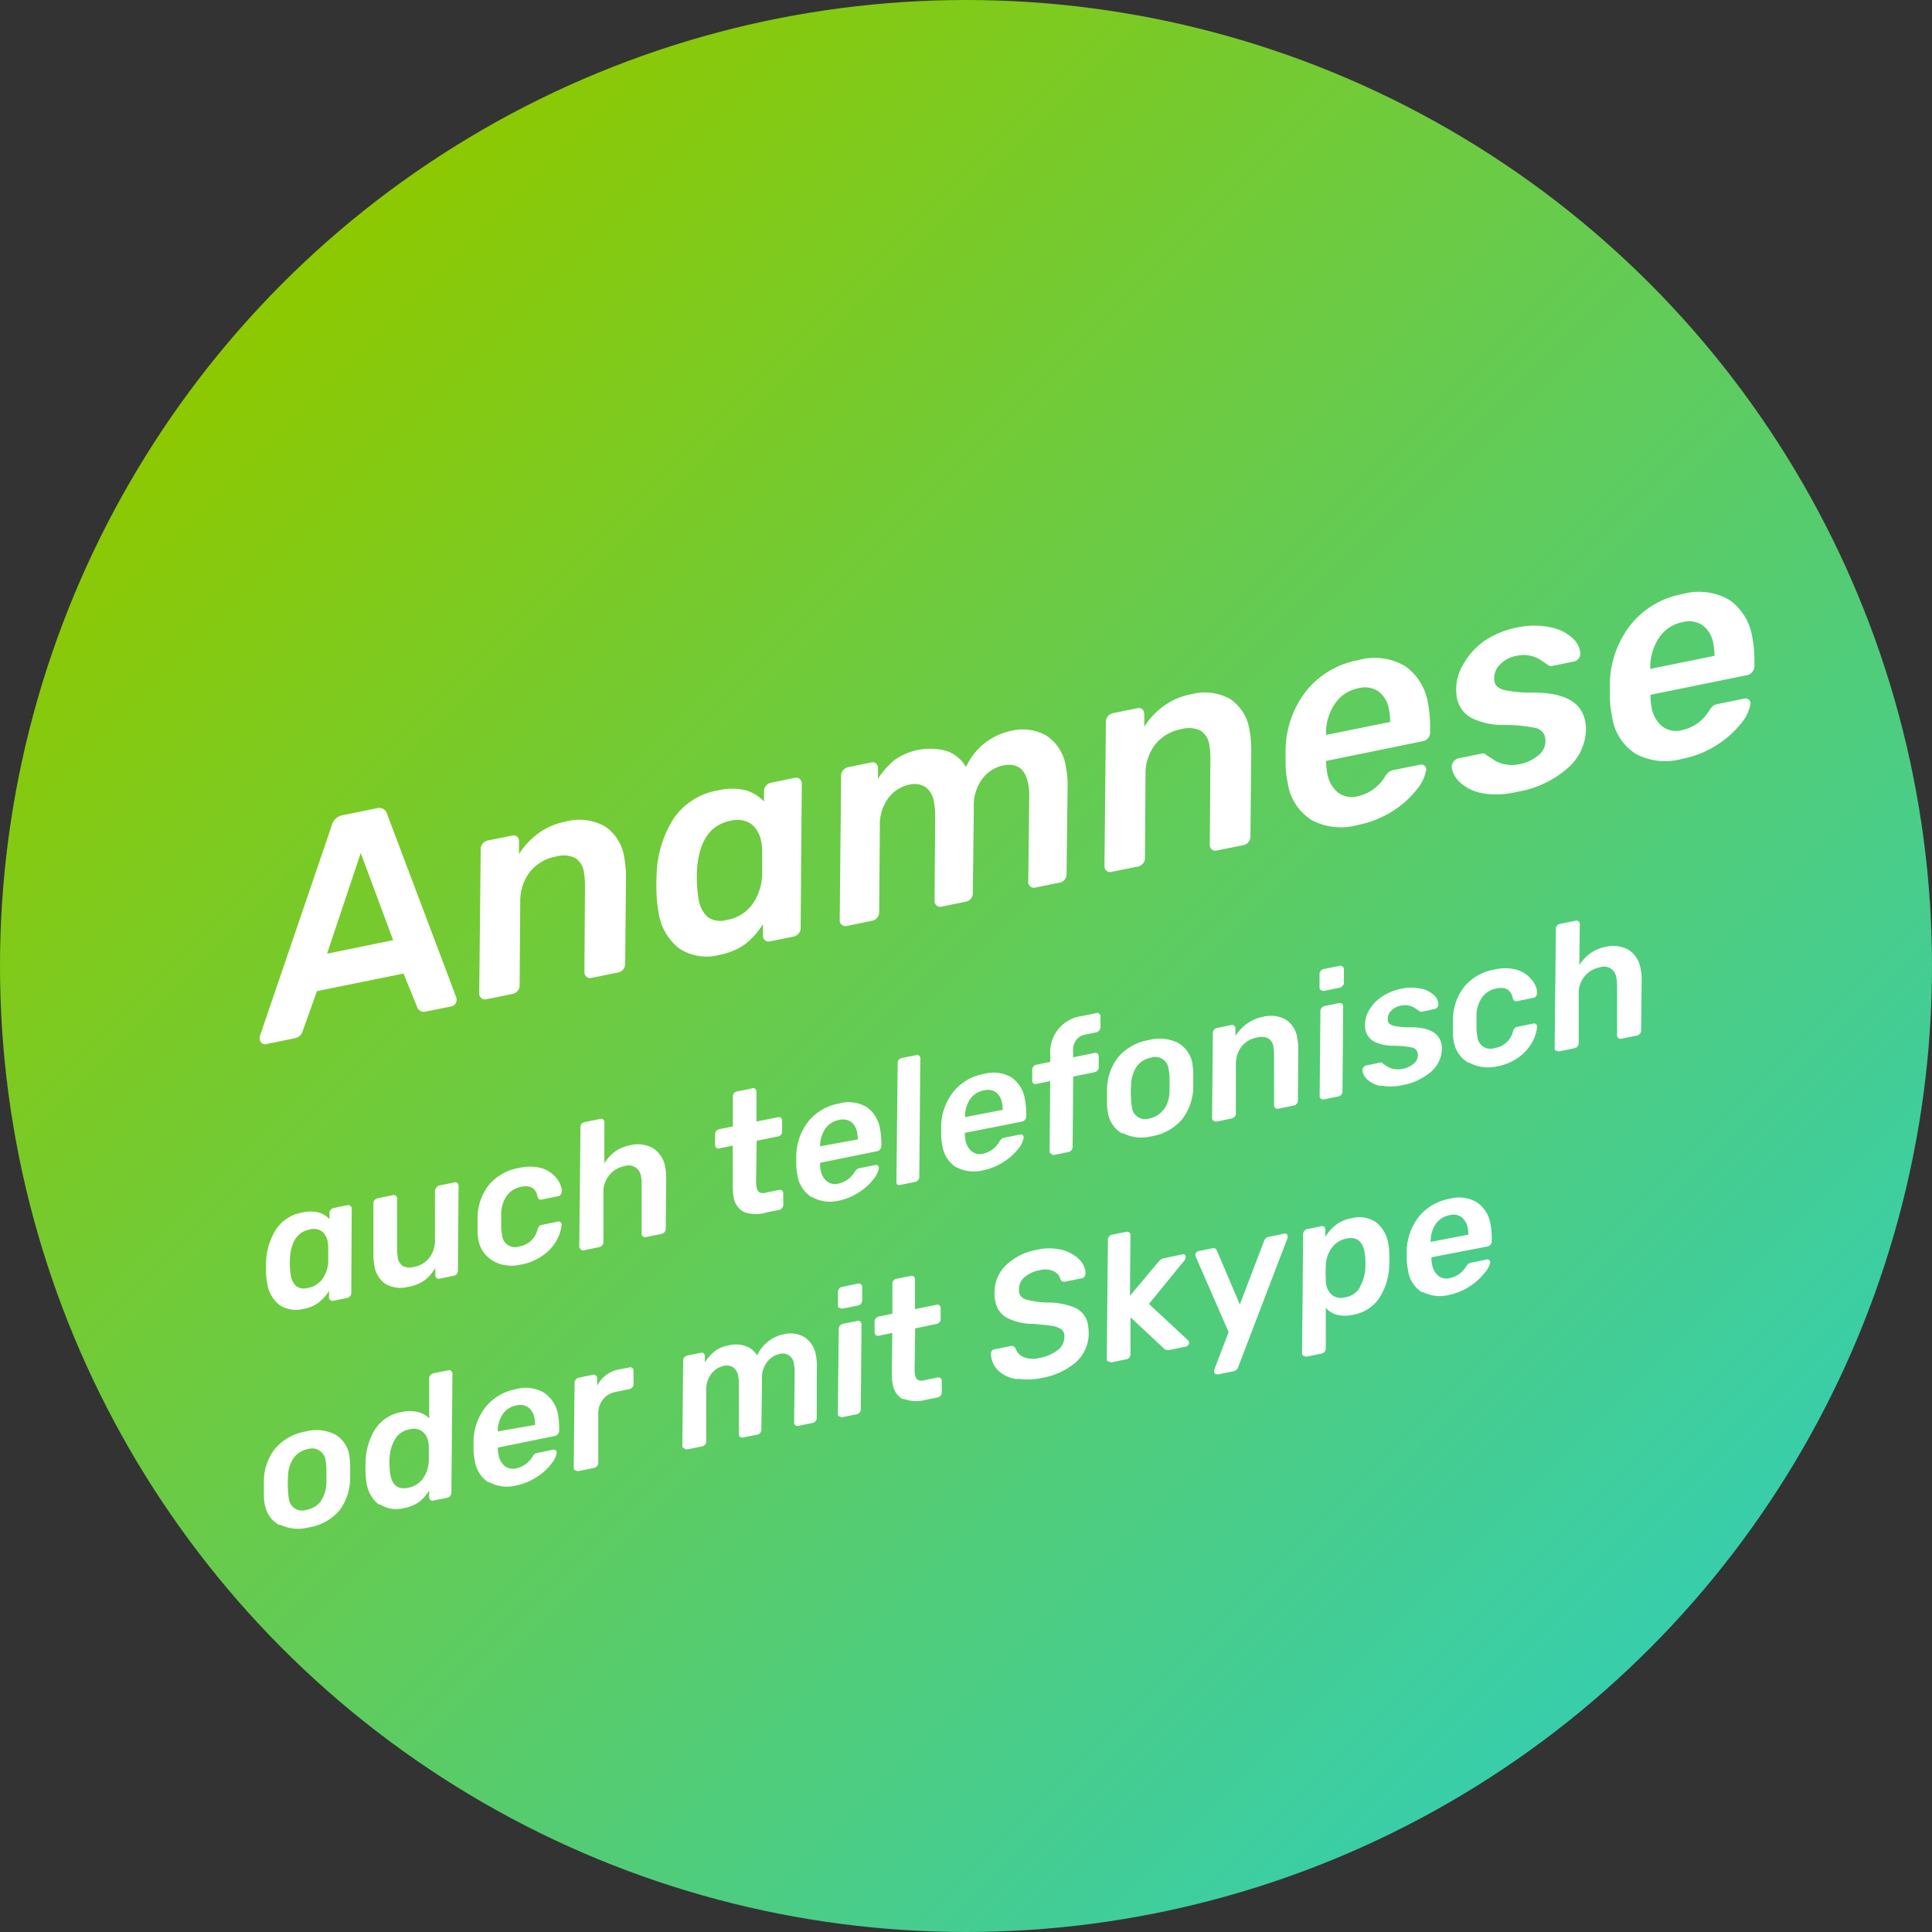
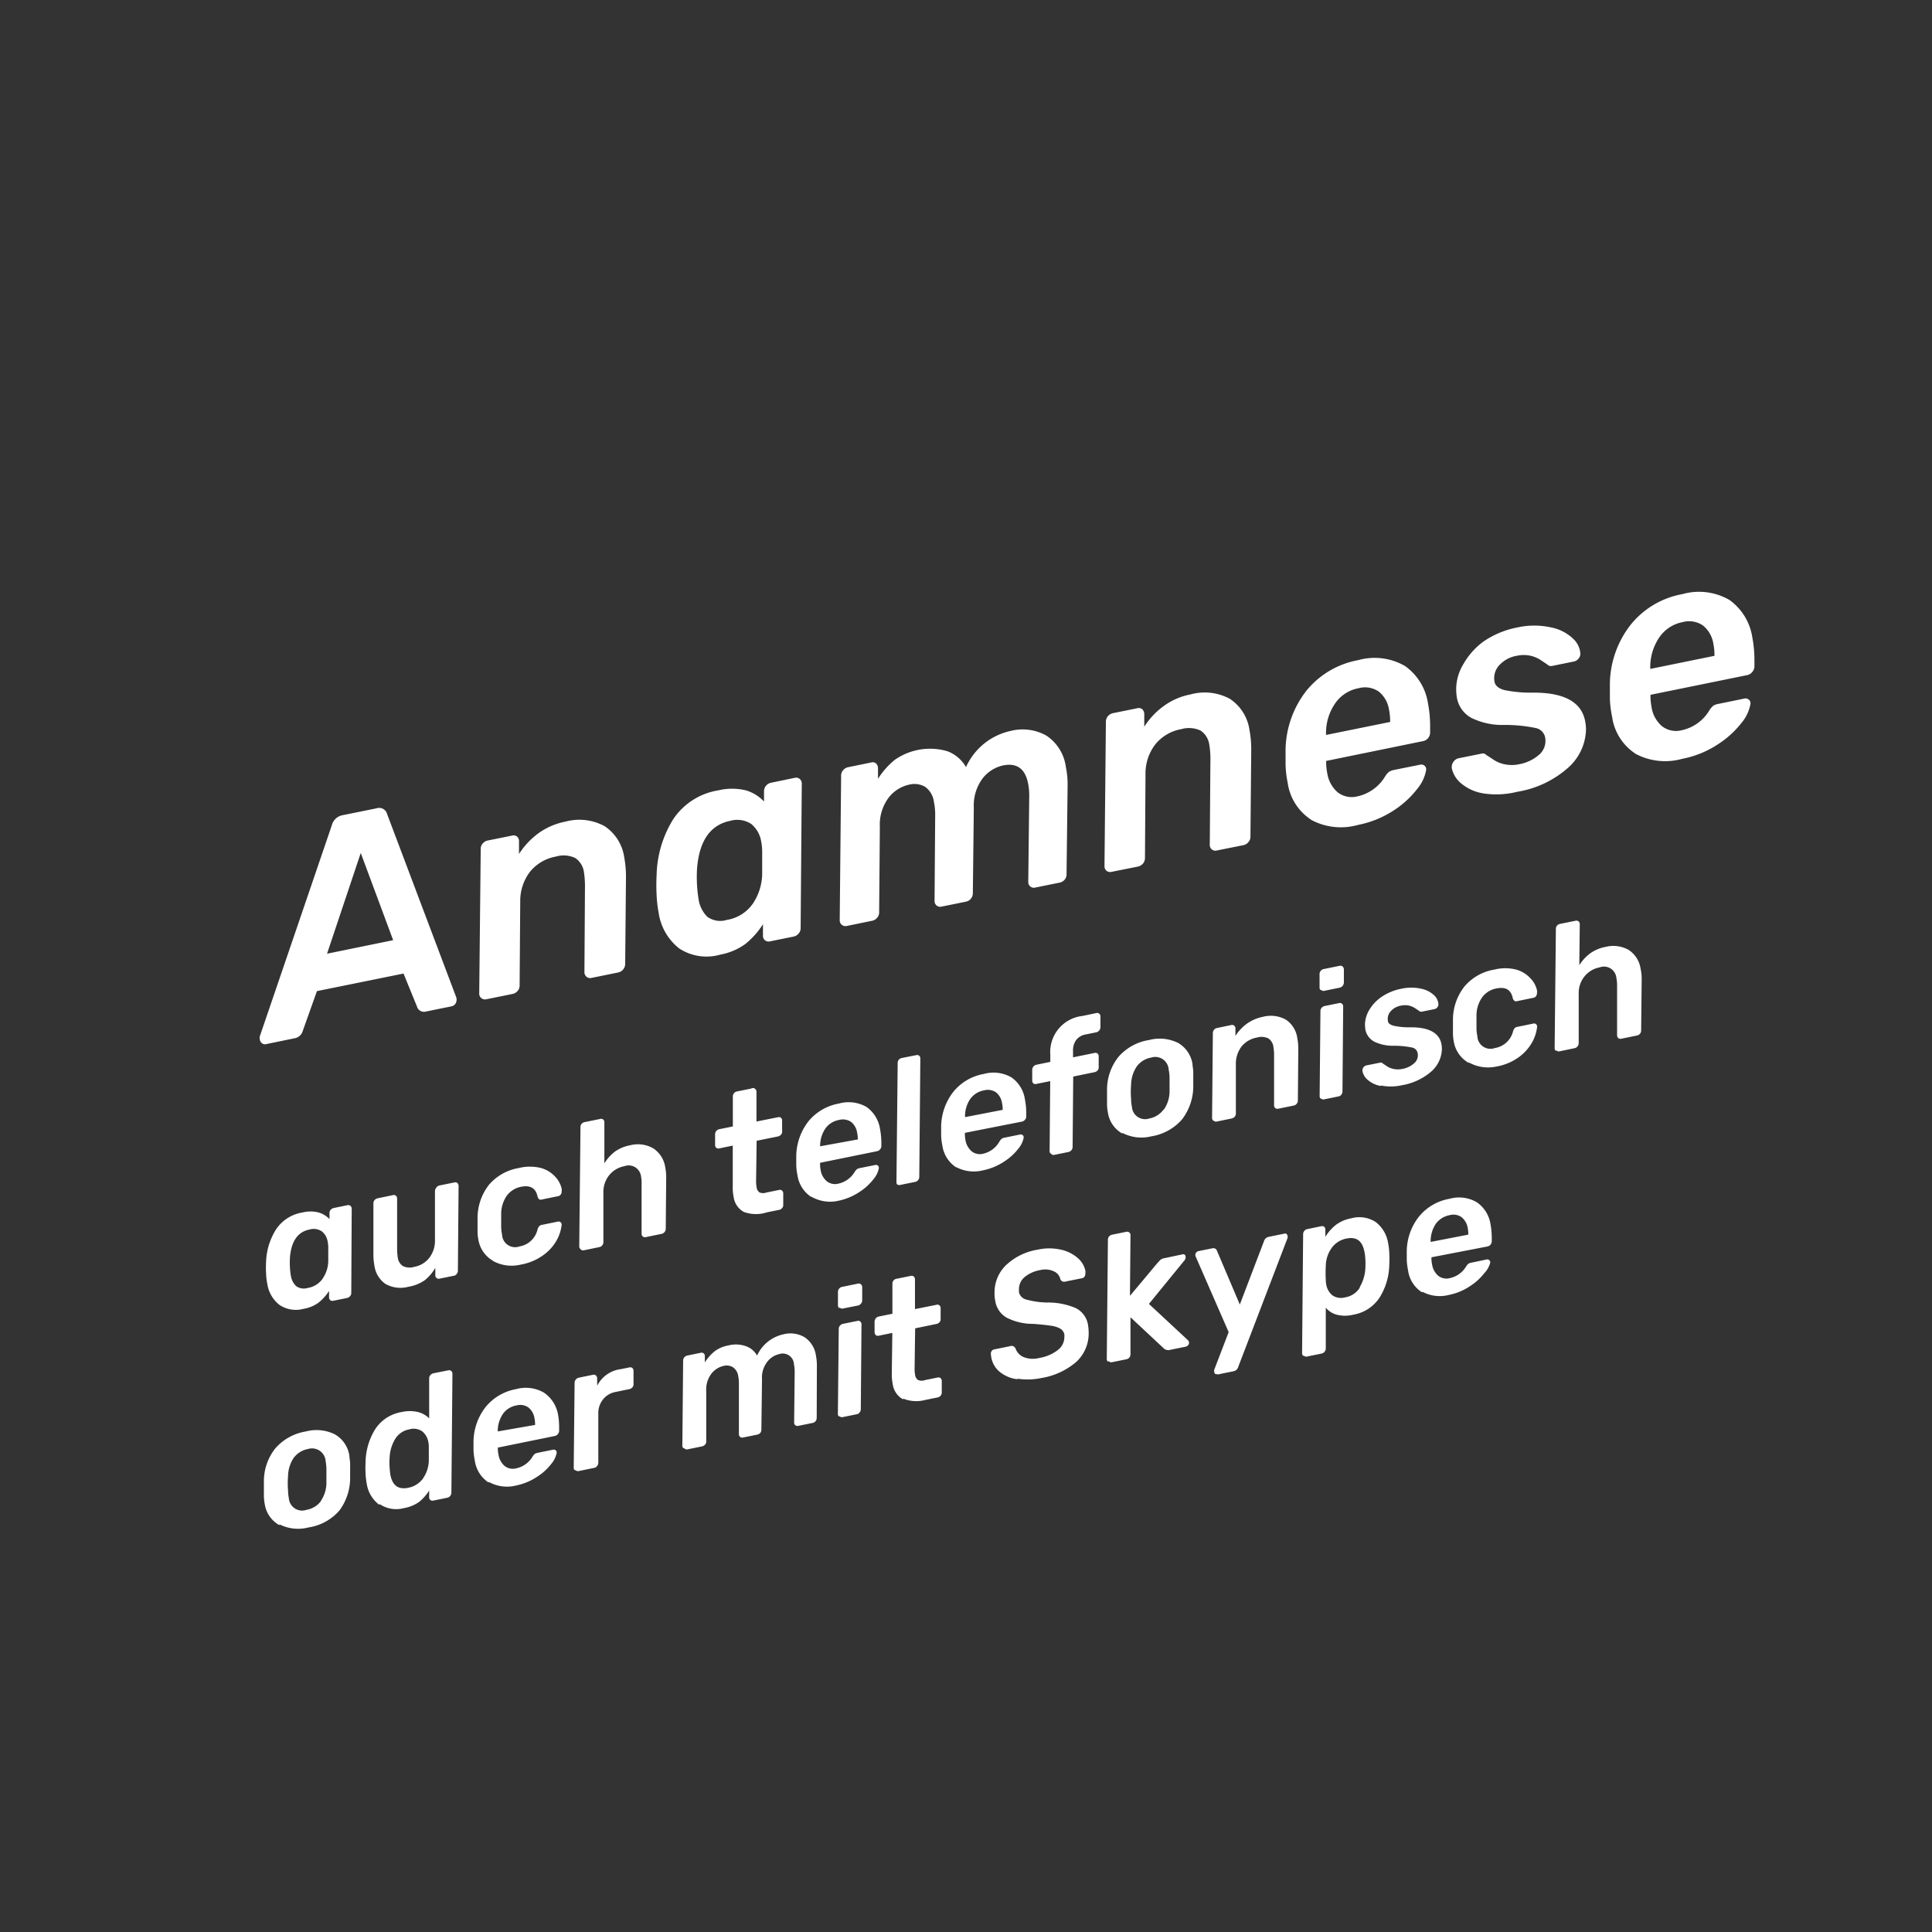
<svg xmlns="http://www.w3.org/2000/svg" viewBox="0 0 220 220">
  <rect x="0" y="0" width="220" height="220" fill="#333333" stroke="none" />
  <defs>
    <style>.a{fill:url(#a);}.b{fill:#fff;}</style>
    <linearGradient id="a" x1="32.22" y1="189.25" x2="187.78" y2="33.68" gradientTransform="matrix(1, 0, 0, -1, 0, 221.46)" gradientUnits="userSpaceOnUse">
      <stop offset="0" stop-color="#8dc900" />
      <stop offset="1" stop-color="#38ceab" />
    </linearGradient>
  </defs>
-   <circle class="a" cx="110" cy="110" r="110" />
  <path class="b" d="M31.82,148.59a3.74,3.74,0,0,1-1.38-2.39A7.08,7.08,0,0,1,30.3,145a12.36,12.36,0,0,1,0-1.35A7.37,7.37,0,0,1,31.43,140a4.45,4.45,0,0,1,3-1.93,3.77,3.77,0,0,1,1.86,0,2.76,2.76,0,0,1,1.23.75v-.67a.51.51,0,0,1,.13-.38.65.65,0,0,1,.34-.21l1.57-.32a.38.38,0,0,1,.35.08.41.41,0,0,1,.14.31L40,147.21a.55.55,0,0,1-.14.39.57.57,0,0,1-.33.2l-1.57.32a.38.38,0,0,1-.49-.39V147a5.55,5.55,0,0,1-1.19,1.33,4.06,4.06,0,0,1-1.72.71A3.35,3.35,0,0,1,31.82,148.59Zm4.92-3a3.58,3.58,0,0,0,.64-2c0-.56,0-1.08,0-1.57a3.22,3.22,0,0,0-.07-.64,1.84,1.84,0,0,0-.66-1.16,1.66,1.66,0,0,0-1.41-.21c-1.32.26-2.06,1.31-2.22,3.14a9.89,9.89,0,0,0,0,1.23,7.27,7.27,0,0,0,.1.88,2.07,2.07,0,0,0,.61,1.2,1.5,1.5,0,0,0,1.31.2A2.58,2.58,0,0,0,36.74,145.61Zm7.21.65a3,3,0,0,1-1.31-2.1,6.81,6.81,0,0,1-.12-1.36l0-5.74a.55.55,0,0,1,.13-.38.63.63,0,0,1,.36-.21l1.74-.36a.36.36,0,0,1,.34.08.38.38,0,0,1,.13.32l0,5.62a6.57,6.57,0,0,0,.07,1.06,1.38,1.38,0,0,0,.59,1,1.75,1.75,0,0,0,1.28.09,2.78,2.78,0,0,0,1.7-1,3.16,3.16,0,0,0,.67-2l0-5.62a.62.62,0,0,1,.14-.38A.59.59,0,0,1,50,135l1.77-.36a.35.35,0,0,1,.32.08.49.49,0,0,1,.13.32l-.08,9.65a.56.56,0,0,1-.13.37.46.46,0,0,1-.32.21l-1.63.33a.38.38,0,0,1-.35-.07.39.39,0,0,1-.14-.32l0-.84a4.94,4.94,0,0,1-1.23,1.43,4.63,4.63,0,0,1-1.85.73A3.47,3.47,0,0,1,44,146.26Zm12.21-2.66a3.41,3.41,0,0,1-1.69-2.44,4.61,4.61,0,0,1-.09-.88c0-.73,0-1.28,0-1.63a6.15,6.15,0,0,1,1.32-3.74A5.74,5.74,0,0,1,59.1,133a5.18,5.18,0,0,1,2.49,0,3.46,3.46,0,0,1,1.64,1,3,3,0,0,1,.73,1.36,1,1,0,0,1,0,.26.63.63,0,0,1-.1.39.44.44,0,0,1-.31.2l-1.8.37a.44.44,0,0,1-.33,0,.6.6,0,0,1-.2-.29c-.2-1-.83-1.36-1.89-1.15a2.68,2.68,0,0,0-1.61,1,3.67,3.67,0,0,0-.65,2.13c0,.1,0,.57,0,1.43a4.57,4.57,0,0,0,.1.88,1.49,1.49,0,0,0,2,1.35A2.54,2.54,0,0,0,61.21,140a1,1,0,0,1,.19-.37.48.48,0,0,1,.3-.15l1.8-.37a.35.35,0,0,1,.45.4,4.66,4.66,0,0,1-.53,1.67,5.22,5.22,0,0,1-1.48,1.69A6.16,6.16,0,0,1,59.31,144,4.41,4.41,0,0,1,56.16,143.6Zm9.93-1.36a.38.38,0,0,1-.13-.32l.14-13.54a.58.58,0,0,1,.12-.38.63.63,0,0,1,.33-.2l1.78-.36a.37.37,0,0,1,.49.39l0,4.66A5.16,5.16,0,0,1,70,131.15a4.32,4.32,0,0,1,1.73-.73,3.52,3.52,0,0,1,2.65.34,3.12,3.12,0,0,1,1.37,2.15,5.91,5.91,0,0,1,.11,1.26l-.05,5.75a.64.64,0,0,1-.13.37.59.59,0,0,1-.33.21l-1.8.37a.38.38,0,0,1-.49-.39l0-5.63A3.66,3.66,0,0,0,73,134a1.42,1.42,0,0,0-1.92-1.2,2.9,2.9,0,0,0-1.69,1,3,3,0,0,0-.68,2l0,5.62a.59.59,0,0,1-.13.39.58.58,0,0,1-.34.2l-1.78.37A.44.44,0,0,1,66.09,142.24ZM84.69,138a2.3,2.3,0,0,1-1.15-1.7,5.44,5.44,0,0,1-.1-1.22l0-4.63-1.54.32a.38.38,0,0,1-.35-.08.41.41,0,0,1-.12-.32v-1.2a.6.6,0,0,1,.13-.38.63.63,0,0,1,.36-.21l1.53-.31,0-3.4a.55.55,0,0,1,.13-.38.52.52,0,0,1,.32-.2l1.63-.33A.38.38,0,0,1,86,124a.4.4,0,0,1,.14.32l0,3.39,2.45-.49a.38.38,0,0,1,.35.07.44.44,0,0,1,.12.32l0,1.21a.47.47,0,0,1-.11.37.68.68,0,0,1-.36.22l-2.43.49-.06,4.4a4.26,4.26,0,0,0,.06.93.81.81,0,0,0,.34.56,1.11,1.11,0,0,0,.79,0l1.43-.29a.36.36,0,0,1,.34.08.43.43,0,0,1,.13.32v1.28a.54.54,0,0,1-.13.39.63.63,0,0,1-.34.2l-1.39.28A4,4,0,0,1,84.69,138Zm7.69-1.7a3.56,3.56,0,0,1-1.57-2.48,6.17,6.17,0,0,1-.14-1.22c0-.09,0-.43,0-1a6.6,6.6,0,0,1,1.41-3.94,5.81,5.81,0,0,1,3.46-2,4.09,4.09,0,0,1,3.13.39,3.74,3.74,0,0,1,1.54,2.51,8.29,8.29,0,0,1,.15,1.51l0,.43a.54.54,0,0,1-.14.37.57.57,0,0,1-.35.22l-6.49,1.32v.16a3.55,3.55,0,0,0,.07.68,2.07,2.07,0,0,0,.7,1.26,1.5,1.5,0,0,0,1.33.27,2.86,2.86,0,0,0,1.83-1.31,1.4,1.4,0,0,1,.28-.34.94.94,0,0,1,.34-.12l1.73-.35a.38.38,0,0,1,.3.06.36.36,0,0,1,.12.29,2.73,2.73,0,0,1-.61,1.26,6.36,6.36,0,0,1-1.6,1.46,6.79,6.79,0,0,1-2.39,1A4.23,4.23,0,0,1,92.38,136.26Zm5.3-6.55v0a3.44,3.44,0,0,0-.08-.78,1.92,1.92,0,0,0-.69-1.22,1.67,1.67,0,0,0-1.36-.22,2.44,2.44,0,0,0-1.58,1,3.53,3.53,0,0,0-.58,2v0Zm4.53,5.18a.41.41,0,0,1-.13-.32l.14-13.54a.59.59,0,0,1,.12-.39.63.63,0,0,1,.33-.2l1.67-.33a.35.35,0,0,1,.33.07.39.39,0,0,1,.13.32L104.68,134a.63.63,0,0,1-.12.37.59.59,0,0,1-.33.21l-1.67.34A.41.41,0,0,1,102.21,134.89Zm6.67-2a3.56,3.56,0,0,1-1.57-2.48,6.26,6.26,0,0,1-.14-1.22c0-.09,0-.43,0-1a6.55,6.55,0,0,1,1.42-3.94,5.75,5.75,0,0,1,3.45-2,4.09,4.09,0,0,1,3.13.39,3.71,3.71,0,0,1,1.54,2.51,8.17,8.17,0,0,1,.15,1.5l0,.44a.54.54,0,0,1-.14.37.57.57,0,0,1-.35.22L109.87,129v.16a4.59,4.59,0,0,0,.07.68,2.17,2.17,0,0,0,.7,1.26,1.5,1.5,0,0,0,1.33.27A2.83,2.83,0,0,0,113.8,130a1.4,1.4,0,0,1,.28-.34,1,1,0,0,1,.35-.12l1.72-.35a.38.38,0,0,1,.3.06.35.35,0,0,1,.12.28,2.71,2.71,0,0,1-.61,1.27,6.38,6.38,0,0,1-1.6,1.46,6.79,6.79,0,0,1-2.39,1A4.28,4.28,0,0,1,108.88,132.9Zm5.3-6.55v0a3.44,3.44,0,0,0-.08-.78,1.92,1.92,0,0,0-.69-1.22,1.65,1.65,0,0,0-1.35-.22,2.44,2.44,0,0,0-1.59,1,3.53,3.53,0,0,0-.58,2.05v0Zm5.48,5a.36.36,0,0,1-.14-.32l.07-7.95-1.59.32a.36.36,0,0,1-.34-.07.44.44,0,0,1-.12-.32v-1.21a.58.58,0,0,1,.13-.37.6.6,0,0,1,.36-.22l1.57-.32v-.82a4.13,4.13,0,0,1,3.65-4.41l1.59-.33a.35.35,0,0,1,.34.08.39.39,0,0,1,.13.32l0,1.21a.62.62,0,0,1-.47.58l-1.18.24a1.74,1.74,0,0,0-1.11.63,2,2,0,0,0-.36,1.26l0,.72,2.45-.5a.38.38,0,0,1,.35.08.41.41,0,0,1,.12.32l0,1.21a.45.45,0,0,1-.12.37.61.61,0,0,1-.35.21l-2.43.5-.07,8a.59.59,0,0,1-.48.59l-1.62.33A.35.35,0,0,1,119.66,131.33Zm8.14-2.3a3.31,3.31,0,0,1-1.64-2.37,5.76,5.76,0,0,1-.1-.9c0-.71,0-1.31,0-1.8a6,6,0,0,1,1.3-3.66,5.81,5.81,0,0,1,3.48-1.92,4.76,4.76,0,0,1,3.3.32,3.38,3.38,0,0,1,1.65,2.4c0,.17.06.46.09.86,0,1,0,1.58,0,1.8a6.22,6.22,0,0,1-1.29,3.67,5.86,5.86,0,0,1-3.51,1.92A4.64,4.64,0,0,1,127.8,129Zm4.71-2.7a3.66,3.66,0,0,0,.67-2.12c0-.38,0-.92,0-1.6a4.93,4.93,0,0,0-.1-.85,1.53,1.53,0,0,0-2-1.38,2.57,2.57,0,0,0-1.63,1,3.85,3.85,0,0,0-.65,2.11,9.37,9.37,0,0,0,0,1.6,4.46,4.46,0,0,0,.09.88,1.51,1.51,0,0,0,2,1.34A2.6,2.6,0,0,0,132.51,126.33Zm5.65,1.24a.42.42,0,0,1-.14-.32l.09-9.66a.57.57,0,0,1,.14-.38.55.55,0,0,1,.34-.2l1.62-.34a.38.38,0,0,1,.34.08.39.39,0,0,1,.13.32v.84a5.28,5.28,0,0,1,1.29-1.38,4.76,4.76,0,0,1,1.82-.79,3.56,3.56,0,0,1,2.62.31,3,3,0,0,1,1.31,2.08,6.81,6.81,0,0,1,.12,1.38l-.05,5.75a.51.51,0,0,1-.14.38.53.53,0,0,1-.33.2l-1.75.36a.41.41,0,0,1-.35-.07.4.4,0,0,1-.14-.32l0-5.62a5.32,5.32,0,0,0-.07-1,1.35,1.35,0,0,0-.59-1,1.81,1.81,0,0,0-1.3-.09,2.9,2.9,0,0,0-1.73,1,3.23,3.23,0,0,0-.66,2l0,5.63a.53.53,0,0,1-.13.38.63.63,0,0,1-.34.2l-1.74.36A.4.4,0,0,1,138.16,127.57Zm12.24-2.5a.39.39,0,0,1-.13-.32l.09-9.65a.55.55,0,0,1,.14-.39.63.63,0,0,1,.33-.2l1.67-.34a.35.35,0,0,1,.32.08.41.41,0,0,1,.13.32l-.08,9.65a.61.61,0,0,1-.12.37.5.5,0,0,1-.33.21l-1.66.34A.4.4,0,0,1,150.4,125.07Zm0-12.36a.38.38,0,0,1-.14-.31l0-1.5a.56.56,0,0,1,.12-.38.53.53,0,0,1,.35-.22l1.81-.37a.41.41,0,0,1,.34.07.47.47,0,0,1,.15.34l0,1.49a.62.62,0,0,1-.14.38.65.65,0,0,1-.34.21l-1.82.37A.35.35,0,0,1,150.44,112.71Zm6.82,10.9a3.06,3.06,0,0,1-1.46-.68,1.75,1.75,0,0,1-.6-.94.61.61,0,0,1,.08-.48.6.6,0,0,1,.34-.24l1.61-.32a.28.28,0,0,1,.27.1l.45.3a2.1,2.1,0,0,0,.77.32,2.41,2.41,0,0,0,1,0,2.64,2.64,0,0,0,1.38-.67,1.18,1.18,0,0,0,.36-1.17.79.79,0,0,0-.65-.6,10.57,10.57,0,0,0-2.08-.2,4.81,4.81,0,0,1-2.21-.47,2,2,0,0,1-1-1.35,5.69,5.69,0,0,1-.05-.64,3.41,3.41,0,0,1,.51-1.65,4.66,4.66,0,0,1,1.41-1.47,6,6,0,0,1,2.22-.91,5.13,5.13,0,0,1,2.27,0,3,3,0,0,1,1.45.73,1.5,1.5,0,0,1,.5,1,.47.47,0,0,1-.11.37.52.52,0,0,1-.3.21l-1.47.3a.36.36,0,0,1-.33-.1l-.45-.3a2.18,2.18,0,0,0-.68-.29,2.12,2.12,0,0,0-.9,0,2,2,0,0,0-1.21.67,1.26,1.26,0,0,0-.29,1.09c0,.24.26.42.63.53a8.3,8.3,0,0,0,2,.18c2,0,3.19.62,3.45,1.87a3.34,3.34,0,0,1,.06.62A3.51,3.51,0,0,1,163,122a6.84,6.84,0,0,1-3.38,1.58A5.74,5.74,0,0,1,157.26,123.61Zm10-2.64a3.44,3.44,0,0,1-1.68-2.45,4.61,4.61,0,0,1-.09-.88c0-.73,0-1.28,0-1.63a6.15,6.15,0,0,1,1.32-3.74,5.68,5.68,0,0,1,3.39-1.91,5.07,5.07,0,0,1,2.49,0,3.46,3.46,0,0,1,1.63,1,2.83,2.83,0,0,1,.74,1.36.69.69,0,0,1,0,.26.63.63,0,0,1-.1.39.44.44,0,0,1-.31.2l-1.8.37a.44.44,0,0,1-.33,0,.62.62,0,0,1-.21-.29c-.2-1-.82-1.36-1.88-1.14a2.59,2.59,0,0,0-1.61,1,3.61,3.61,0,0,0-.65,2.12c0,.1,0,.57,0,1.43a4.48,4.48,0,0,0,.1.88,1.49,1.49,0,0,0,2,1.35,2.54,2.54,0,0,0,2.06-1.89,1,1,0,0,1,.19-.37.48.48,0,0,1,.3-.15l1.8-.37a.35.35,0,0,1,.45.4,4.66,4.66,0,0,1-.53,1.67,5.35,5.35,0,0,1-1.48,1.7,6.15,6.15,0,0,1-2.63,1.12A4.5,4.5,0,0,1,167.29,121Zm9.94-1.36a.41.41,0,0,1-.13-.32l.14-13.54a.59.59,0,0,1,.12-.39.63.63,0,0,1,.33-.2l1.78-.36a.4.4,0,0,1,.36.07.39.39,0,0,1,.13.32l-.05,4.66a5,5,0,0,1,1.24-1.34,4.32,4.32,0,0,1,1.73-.73,3.56,3.56,0,0,1,2.65.34,3.1,3.1,0,0,1,1.36,2.15,5.38,5.38,0,0,1,.12,1.26l-.06,5.75a.57.57,0,0,1-.12.37.59.59,0,0,1-.33.21l-1.8.37a.4.4,0,0,1-.35-.07.42.42,0,0,1-.14-.32l0-5.62a4.26,4.26,0,0,0-.08-.91,1.42,1.42,0,0,0-1.92-1.2,2.9,2.9,0,0,0-1.69,1,3,3,0,0,0-.68,2l0,5.62a.6.6,0,0,1-.47.58l-1.79.37A.41.41,0,0,1,177.23,119.61Zm-145.37,54a3.31,3.31,0,0,1-1.64-2.37,5.76,5.76,0,0,1-.1-.9c0-.71,0-1.31,0-1.8a6,6,0,0,1,1.3-3.66,5.87,5.87,0,0,1,3.49-1.93,4.73,4.73,0,0,1,3.29.33,3.38,3.38,0,0,1,1.65,2.4c0,.17.06.46.09.86,0,1,0,1.58,0,1.8A6.19,6.19,0,0,1,38.65,172a5.79,5.79,0,0,1-3.51,1.93A4.7,4.7,0,0,1,31.86,173.6Zm4.72-2.71a3.7,3.7,0,0,0,.66-2.11c0-.38,0-.92,0-1.6a6.44,6.44,0,0,0-.09-.86,1.55,1.55,0,0,0-2-1.38,2.62,2.62,0,0,0-1.63,1,3.85,3.85,0,0,0-.65,2.11,9.37,9.37,0,0,0,0,1.6,4.53,4.53,0,0,0,.09.88,1.51,1.51,0,0,0,2,1.34A2.62,2.62,0,0,0,36.58,170.89Zm6.66.39a3.69,3.69,0,0,1-1.41-2.39,8.19,8.19,0,0,1-.13-1.14,12.34,12.34,0,0,1,0-1.35,7.33,7.33,0,0,1,1.11-3.74,4.46,4.46,0,0,1,3-1.93,4.12,4.12,0,0,1,1.85,0,2.74,2.74,0,0,1,1.28.72l0-4.54a.51.51,0,0,1,.14-.38.59.59,0,0,1,.33-.21l1.71-.34a.38.38,0,0,1,.33.07.42.42,0,0,1,.14.32l-.12,13.54a.64.64,0,0,1-.13.37.59.59,0,0,1-.33.21l-1.58.32a.4.4,0,0,1-.36-.07.38.38,0,0,1-.13-.32v-.75A5.36,5.36,0,0,1,47.76,171a4.25,4.25,0,0,1-1.76.73A3.36,3.36,0,0,1,43.24,171.28Zm5-3a3.65,3.65,0,0,0,.66-2c0-.57,0-1.09,0-1.58a2.78,2.78,0,0,0-.06-.58,2,2,0,0,0-.69-1.19,1.74,1.74,0,0,0-1.46-.23,2.38,2.38,0,0,0-1.61,1.08,4.44,4.44,0,0,0-.64,2.08,7.41,7.41,0,0,0,0,1.23,8.2,8.2,0,0,0,.09.83c.24,1.18.9,1.66,2,1.44A2.72,2.72,0,0,0,48.22,168.29Zm7.46.47a3.55,3.55,0,0,1-1.56-2.48,7.12,7.12,0,0,1-.15-1.21c0-.1,0-.44,0-1a6.5,6.5,0,0,1,1.41-3.94,5.81,5.81,0,0,1,3.45-2,4.12,4.12,0,0,1,3.14.39A3.8,3.8,0,0,1,63.53,161a8.15,8.15,0,0,1,.14,1.5v.43a.63.63,0,0,1-.5.59l-6.48,1.32V165a3.51,3.51,0,0,0,.08.67,2.11,2.11,0,0,0,.69,1.26,1.51,1.51,0,0,0,1.33.27,2.85,2.85,0,0,0,1.84-1.31,1.05,1.05,0,0,1,.28-.34,1.41,1.41,0,0,1,.34-.12l1.72-.35a.38.38,0,0,1,.3.06.36.36,0,0,1,.12.29,2.73,2.73,0,0,1-.61,1.26,6.2,6.2,0,0,1-1.6,1.46,6.74,6.74,0,0,1-2.38,1A4.25,4.25,0,0,1,55.68,168.76Zm5.3-6.55v0a3.43,3.43,0,0,0-.07-.78,2,2,0,0,0-.7-1.22,1.64,1.64,0,0,0-1.35-.22A2.38,2.38,0,0,0,57.27,161a3.48,3.48,0,0,0-.59,2v0Zm4.54,5.18a.42.42,0,0,1-.14-.32l.1-9.64a.55.55,0,0,1,.14-.39.59.59,0,0,1,.33-.21l1.61-.33a.38.38,0,0,1,.35.08.45.45,0,0,1,.14.33v.84a3.49,3.49,0,0,1,2.67-1.89l1-.2a.36.36,0,0,1,.34.07.41.41,0,0,1,.13.32l0,1.5a.52.52,0,0,1-.12.37.61.61,0,0,1-.35.21l-1.55.32a2.36,2.36,0,0,0-1.45.85,2.47,2.47,0,0,0-.54,1.62l0,5.6a.59.59,0,0,1-.14.37.52.52,0,0,1-.34.21l-1.74.36A.41.41,0,0,1,65.52,167.39Zm12.36-2.52a.39.39,0,0,1-.13-.32l.09-9.65a.55.55,0,0,1,.14-.39.57.57,0,0,1,.33-.2l1.55-.32a.38.38,0,0,1,.32.07.39.39,0,0,1,.13.33v.7a5.32,5.32,0,0,1,1.11-1.26,3.6,3.6,0,0,1,1.56-.67,3.42,3.42,0,0,1,2,.08,2.33,2.33,0,0,1,1.28,1.07,4.3,4.3,0,0,1,3-2.42,3.18,3.18,0,0,1,2.39.32,3,3,0,0,1,1.31,2.09,6,6,0,0,1,.11,1.28L93,161.45a.55.55,0,0,1-.13.38.53.53,0,0,1-.33.2l-1.62.33a.38.38,0,0,1-.36-.07.38.38,0,0,1-.13-.32l.06-5.7a4,4,0,0,0-.08-.9,1.28,1.28,0,0,0-1.67-1.18,2.38,2.38,0,0,0-1.37.88,2.94,2.94,0,0,0-.6,2l-.07,5.7a.59.59,0,0,1-.12.39.63.63,0,0,1-.33.2l-1.64.33a.39.39,0,0,1-.34-.07.41.41,0,0,1-.13-.32l0-5.71a4.07,4.07,0,0,0-.08-.9,1.44,1.44,0,0,0-.6-1,1.37,1.37,0,0,0-1.07-.15,2.42,2.42,0,0,0-1.37.87,3,3,0,0,0-.6,2l0,5.7a.54.54,0,0,1-.13.39.63.63,0,0,1-.34.2l-1.66.34A.4.4,0,0,1,77.88,164.87Zm17.72-3.61a.4.4,0,0,1-.14-.32l.1-9.65a.55.55,0,0,1,.14-.39.63.63,0,0,1,.33-.2l1.67-.34a.33.33,0,0,1,.32.08.44.44,0,0,1,.13.32l-.08,9.65a.56.56,0,0,1-.13.37.46.46,0,0,1-.32.21l-1.67.34A.38.38,0,0,1,95.6,161.26Zm0-12.36a.38.38,0,0,1-.13-.32l0-1.49a.56.56,0,0,1,.12-.38.53.53,0,0,1,.35-.22l1.8-.37a.37.37,0,0,1,.34.07.41.41,0,0,1,.15.34l0,1.49a.56.56,0,0,1-.14.38.59.59,0,0,1-.33.21L96,149A.38.38,0,0,1,95.63,148.9Zm7.26,10.38a2.3,2.3,0,0,1-1.15-1.7,5.43,5.43,0,0,1-.11-1.22l.06-4.63-1.55.32a.36.36,0,0,1-.34-.08.45.45,0,0,1-.13-.32v-1.2a.62.62,0,0,1,.14-.38.6.6,0,0,1,.36-.21l1.53-.31,0-3.4a.54.54,0,0,1,.12-.38.53.53,0,0,1,.33-.2l1.63-.33a.38.38,0,0,1,.35.07.44.44,0,0,1,.14.32l0,3.39,2.45-.49a.35.35,0,0,1,.34.07.39.39,0,0,1,.13.32l0,1.21a.44.44,0,0,1-.12.37.56.56,0,0,1-.35.21l-2.43.5-.06,4.4a4.26,4.26,0,0,0,.06.93.81.81,0,0,0,.34.56,1.11,1.11,0,0,0,.79,0l1.43-.29a.36.36,0,0,1,.34.08.45.45,0,0,1,.13.32v1.28a.59.59,0,0,1-.13.39.63.63,0,0,1-.34.2l-1.39.28A4,4,0,0,1,102.89,159.28Zm13-2.28a3.89,3.89,0,0,1-2-.86,2.74,2.74,0,0,1-.92-1.57,4.08,4.08,0,0,1-.06-.46.47.47,0,0,1,.09-.31.42.42,0,0,1,.28-.19l1.82-.37a.53.53,0,0,1,.36,0,.89.89,0,0,1,.25.23,1.64,1.64,0,0,0,.9,1,2.86,2.86,0,0,0,1.83.11,4.69,4.69,0,0,0,2.11-.91,1.85,1.85,0,0,0,.73-1.47,2.11,2.11,0,0,0,0-.3,1,1,0,0,0-.47-.66,3.07,3.07,0,0,0-1.07-.33c-.46-.07-1.11-.14-2-.21a6.57,6.57,0,0,1-3-.69,2.64,2.64,0,0,1-1.32-1.88,4.19,4.19,0,0,1-.09-1,4.32,4.32,0,0,1,1.29-3.1,6.84,6.84,0,0,1,3.63-1.78,6,6,0,0,1,2.63,0,4.29,4.29,0,0,1,1.91.94,2.65,2.65,0,0,1,.88,1.44,1.6,1.6,0,0,1,0,.36.6.6,0,0,1-.09.33.47.47,0,0,1-.27.18l-1.9.38a.46.46,0,0,1-.58-.25,1.28,1.28,0,0,0-.77-.92,2.34,2.34,0,0,0-1.55-.13,3.79,3.79,0,0,0-1.74.78,1.79,1.79,0,0,0-.66,1.38q0,.24,0,.36a1.13,1.13,0,0,0,.82.83,9.71,9.71,0,0,0,2.36.34,8,8,0,0,1,3.3.64,2.6,2.6,0,0,1,1.38,1.88,6.54,6.54,0,0,1,.08.92,4.42,4.42,0,0,1-1.4,3.31,8.07,8.07,0,0,1-4,1.85A7.62,7.62,0,0,1,115.9,157Zm10.35-2a.41.41,0,0,1-.13-.32l.13-13.54a.59.59,0,0,1,.13-.39.63.63,0,0,1,.33-.2l1.62-.33a.4.4,0,0,1,.36.08.37.37,0,0,1,.13.31l-.06,6.9,3.18-3.8a1.14,1.14,0,0,0,.18-.19.88.88,0,0,1,.25-.2.94.94,0,0,1,.31-.1l2-.42a.36.36,0,0,1,.27,0,.25.25,0,0,1,.14.2.59.59,0,0,1-.17.53l-4,4.9,4.41,4.1a.53.53,0,0,1,.15.24.43.43,0,0,1-.07.33.54.54,0,0,1-.31.2l-1.82.37a.71.71,0,0,1-.68-.19L128.73,150l0,4.19a.65.65,0,0,1-.12.39.63.63,0,0,1-.33.2l-1.63.33A.41.41,0,0,1,126.25,155Zm12.25,1.43a.33.33,0,0,1-.13-.21.45.45,0,0,1,0-.33l1.63-4.25-3.75-8.59a.47.47,0,0,1,0-.4.52.52,0,0,1,.39-.25l1.49-.3a.43.43,0,0,1,.54.28l2.6,6.12,2.75-7.21a.7.7,0,0,1,.55-.5l1.71-.35a.41.41,0,0,1,.27,0,.32.32,0,0,1,.15.23.44.44,0,0,1,0,.27L141,155.65a.69.69,0,0,1-.55.5l-1.68.34A.31.31,0,0,1,138.5,156.45Zm10-2.08a.4.4,0,0,1-.14-.32l.12-13.54a.57.57,0,0,1,.14-.38.52.52,0,0,1,.34-.2l1.58-.33a.38.38,0,0,1,.35.08.41.41,0,0,1,.12.32v.81a5.16,5.16,0,0,1,1.2-1.36,4.13,4.13,0,0,1,1.76-.75,3.4,3.4,0,0,1,2.78.43,3.76,3.76,0,0,1,1.41,2.41,6.78,6.78,0,0,1,.13,1.12,12.34,12.34,0,0,1,0,1.35,7.27,7.27,0,0,1-1.12,3.74,4.48,4.48,0,0,1-3,1.93,3.83,3.83,0,0,1-1.85,0,2.44,2.44,0,0,1-1.26-.8l0,4.64a.6.6,0,0,1-.47.58l-1.71.35A.38.38,0,0,1,148.47,154.37Zm6.4-7.79a4.69,4.69,0,0,0,.66-2.08,9.82,9.82,0,0,0,0-1.23,5.27,5.27,0,0,0-.11-.81c-.24-1.19-.9-1.68-2-1.46a2.68,2.68,0,0,0-1.75,1.12,3.58,3.58,0,0,0-.64,2,13.62,13.62,0,0,0,0,1.58,2.72,2.72,0,0,0,.06.58,2,2,0,0,0,.69,1.19,1.74,1.74,0,0,0,1.46.23A2.4,2.4,0,0,0,154.87,146.58Zm7.09.53a3.5,3.5,0,0,1-1.56-2.48,7.12,7.12,0,0,1-.15-1.21c0-.1,0-.44,0-1a6.5,6.5,0,0,1,1.41-3.94,5.78,5.78,0,0,1,3.45-2,4,4,0,0,1,3.13.4,3.73,3.73,0,0,1,1.55,2.51,9.12,9.12,0,0,1,.14,1.5v.43a.68.68,0,0,1-.14.38.63.63,0,0,1-.36.21L163,143.17v.17a3.62,3.62,0,0,0,.08.68,2.11,2.11,0,0,0,.69,1.25,1.51,1.51,0,0,0,1.33.27,2.85,2.85,0,0,0,1.84-1.31,1.11,1.11,0,0,1,.28-.33.87.87,0,0,1,.34-.12l1.72-.36a.34.34,0,0,1,.3.07.34.34,0,0,1,.12.28A2.8,2.8,0,0,1,169,145a6.35,6.35,0,0,1-1.6,1.45,6.54,6.54,0,0,1-2.39,1A4.18,4.18,0,0,1,162,147.11Zm5.3-6.55v0a4.11,4.11,0,0,0-.07-.78,2,2,0,0,0-.7-1.21,1.6,1.6,0,0,0-1.35-.23,2.49,2.49,0,0,0-1.59,1,3.56,3.56,0,0,0-.58,2.05v0ZM29.85,118.81a.63.63,0,0,1-.26-.4,1,1,0,0,1,0-.42l8.19-24A1.56,1.56,0,0,1,39,92.83l3.9-.79a.92.92,0,0,1,1.17.63l7.84,20.78a.91.91,0,0,1,0,.76.72.72,0,0,1-.53.39l-2.9.59a.82.82,0,0,1-1-.58l-1.53-3.75-9.86,2-1.61,4.52a1.17,1.17,0,0,1-.94.85l-3.16.65A.58.58,0,0,1,29.85,118.81Zm7.39-10.21,7.53-1.54-3.69-9.93Zm17.57,5.06a.66.66,0,0,1-.24-.55l.17-16.41a.9.9,0,0,1,.23-.65,1,1,0,0,1,.57-.34l2.77-.56a.64.64,0,0,1,.58.12.71.71,0,0,1,.21.55l0,1.42a9,9,0,0,1,2.19-2.34,7.82,7.82,0,0,1,3.1-1.34,6,6,0,0,1,4.46.52,5.12,5.12,0,0,1,2.23,3.53,12.15,12.15,0,0,1,.2,2.36l-.09,9.77a1,1,0,0,1-.81,1l-3,.61a.64.64,0,0,1-.6-.13.68.68,0,0,1-.23-.54l.06-9.55a10.58,10.58,0,0,0-.11-1.78,2.32,2.32,0,0,0-1-1.65,3.1,3.1,0,0,0-2.2-.16,4.89,4.89,0,0,0-2.94,1.72,5.44,5.44,0,0,0-1.12,3.37l-.07,9.56a.9.9,0,0,1-.23.65,1,1,0,0,1-.57.34l-3,.61A.66.66,0,0,1,54.81,113.66ZM77.34,108A6.32,6.32,0,0,1,75,103.93a14.09,14.09,0,0,1-.23-2,22.33,22.33,0,0,1,0-2.29,12.57,12.57,0,0,1,1.9-6.37A7.63,7.63,0,0,1,81.79,90a6.68,6.68,0,0,1,3.15,0A4.64,4.64,0,0,1,87,91.27V90.12a1,1,0,0,1,.23-.65,1,1,0,0,1,.58-.34l2.66-.55a.67.67,0,0,1,.6.12.7.7,0,0,1,.23.55l-.13,16.4a.9.9,0,0,1-.23.65,1,1,0,0,1-.57.35l-2.67.54a.64.64,0,0,1-.82-.66v-1.29a9.3,9.3,0,0,1-2,2.25A7.12,7.12,0,0,1,82,108.71,5.67,5.67,0,0,1,77.34,108Zm8.37-5.07a6.31,6.31,0,0,0,1.08-3.34c0-1,0-1.85,0-2.68a6,6,0,0,0-.11-1.08,3.26,3.26,0,0,0-1.13-2,2.91,2.91,0,0,0-2.4-.36c-2.25.46-3.5,2.24-3.77,5.35a15.87,15.87,0,0,0,0,2.09,14,14,0,0,0,.17,1.49,3.5,3.5,0,0,0,1,2,2.51,2.51,0,0,0,2.22.35A4.44,4.44,0,0,0,85.71,102.92Zm10.14,2.38a.69.69,0,0,1-.23-.55l.16-16.41a.94.94,0,0,1,.23-.65,1,1,0,0,1,.58-.34l2.63-.54a.59.59,0,0,1,.54.12.74.74,0,0,1,.22.56v1.18a9.09,9.09,0,0,1,1.89-2.14,7,7,0,0,1,6-1A4.09,4.09,0,0,1,110,87.35a7.27,7.27,0,0,1,5.09-4.12,5.54,5.54,0,0,1,4.07.54,5.06,5.06,0,0,1,2.21,3.56,9.83,9.83,0,0,1,.2,2.18l-.12,10a.93.93,0,0,1-.21.65,1,1,0,0,1-.55.34l-2.77.56a.64.64,0,0,1-.83-.66l.11-9.7a6.9,6.9,0,0,0-.14-1.54c-.34-1.64-1.28-2.31-2.84-2a4.07,4.07,0,0,0-2.33,1.48,5.13,5.13,0,0,0-1,3.33l-.11,9.71a1,1,0,0,1-.22.65.94.94,0,0,1-.55.34l-2.8.57a.64.64,0,0,1-.56-.13.66.66,0,0,1-.23-.55l.07-9.69a6.81,6.81,0,0,0-.14-1.53,2.5,2.5,0,0,0-1-1.74,2.43,2.43,0,0,0-1.83-.25,4.06,4.06,0,0,0-2.33,1.48,5.13,5.13,0,0,0-1,3.33l-.08,9.69a.91.91,0,0,1-.23.66,1,1,0,0,1-.57.34l-2.83.58A.68.68,0,0,1,95.85,105.3ZM126,99.16a.68.68,0,0,1-.23-.54l.16-16.41a1,1,0,0,1,.23-.66,1.06,1.06,0,0,1,.57-.34l2.77-.56a.63.63,0,0,1,.58.12.79.79,0,0,1,.22.55l0,1.43a8.59,8.59,0,0,1,2.2-2.34,7.58,7.58,0,0,1,3.09-1.34,6,6,0,0,1,4.46.51,5.11,5.11,0,0,1,2.23,3.54,12,12,0,0,1,.2,2.35l-.09,9.77a.9.9,0,0,1-.23.65,1,1,0,0,1-.57.35l-3,.6a.64.64,0,0,1-.83-.66l.07-9.56a9.47,9.47,0,0,0-.12-1.78,2.32,2.32,0,0,0-1-1.65,3.16,3.16,0,0,0-2.2-.16,4.9,4.9,0,0,0-2.95,1.73,5.42,5.42,0,0,0-1.12,3.37l-.06,9.55a1,1,0,0,1-.23.66,1.08,1.08,0,0,1-.58.34l-3,.6A.67.67,0,0,1,126,99.16Zm23.3-5.82a6,6,0,0,1-2.67-4.21,11.66,11.66,0,0,1-.24-2.07c0-.16,0-.74,0-1.74a11.18,11.18,0,0,1,2.4-6.7,9.88,9.88,0,0,1,5.88-3.45,6.9,6.9,0,0,1,5.32.67,6.37,6.37,0,0,1,2.62,4.27,13.56,13.56,0,0,1,.24,2.55l0,.74a1,1,0,0,1-.84,1l-11,2.25,0,.28a7.91,7.91,0,0,0,.13,1.15,3.63,3.63,0,0,0,1.18,2.14,2.62,2.62,0,0,0,2.27.46,4.9,4.9,0,0,0,3.12-2.24,2.11,2.11,0,0,1,.47-.56,1.88,1.88,0,0,1,.58-.21l2.94-.59a.57.57,0,0,1,.5.1.54.54,0,0,1,.2.48,4.56,4.56,0,0,1-1,2.15,10.72,10.72,0,0,1-2.72,2.49,11.48,11.48,0,0,1-4.06,1.64A7.16,7.16,0,0,1,149.27,93.34Zm9-11.13,0-.07a6.73,6.73,0,0,0-.13-1.33A3.28,3.28,0,0,0,157,78.75a2.76,2.76,0,0,0-2.3-.38A4.13,4.13,0,0,0,152,80.15a5.88,5.88,0,0,0-1,3.48l0,.06Zm10.53,8.12a5.17,5.17,0,0,1-2.49-1.16,3.12,3.12,0,0,1-1-1.59,1,1,0,0,1,.15-.81,1,1,0,0,1,.57-.42l2.74-.55a.5.5,0,0,1,.45.18c.13.07.39.24.78.5a3.48,3.48,0,0,0,1.31.55,4,4,0,0,0,1.62,0,4.76,4.76,0,0,0,2.36-1.14,2.08,2.08,0,0,0,.61-2,1.37,1.37,0,0,0-1.11-1,17.14,17.14,0,0,0-3.53-.34,8,8,0,0,1-3.76-.81,3.27,3.27,0,0,1-1.63-2.29,6.28,6.28,0,0,1-.08-1.09,5.58,5.58,0,0,1,.85-2.79A8.13,8.13,0,0,1,169,73a10.21,10.21,0,0,1,3.78-1.55,8.85,8.85,0,0,1,3.86,0,5,5,0,0,1,2.46,1.25,2.54,2.54,0,0,1,.85,1.65.8.8,0,0,1-.18.62.89.89,0,0,1-.52.35l-2.5.51a.58.58,0,0,1-.55-.16l-.76-.51a3.62,3.62,0,0,0-1.16-.49,3.67,3.67,0,0,0-1.54,0,3.49,3.49,0,0,0-2.06,1.13,2.15,2.15,0,0,0-.49,1.86c.09.42.44.72,1.07.91a14.81,14.81,0,0,0,3.38.3q5.19,0,5.85,3.18a5.35,5.35,0,0,1,.11,1,6,6,0,0,1-2.09,4.42,11.49,11.49,0,0,1-5.73,2.69A9.81,9.81,0,0,1,168.81,90.33Zm17.4-4.51a6,6,0,0,1-2.66-4.22,11.63,11.63,0,0,1-.25-2.06q0-.24,0-1.74a11.13,11.13,0,0,1,2.4-6.7,9.79,9.79,0,0,1,5.87-3.45,6.92,6.92,0,0,1,5.33.66,6.39,6.39,0,0,1,2.62,4.28,13.48,13.48,0,0,1,.24,2.55l0,.73a1,1,0,0,1-.24.64,1,1,0,0,1-.6.37l-11,2.24v.28a7.91,7.91,0,0,0,.13,1.15,3.55,3.55,0,0,0,1.18,2.14,2.6,2.6,0,0,0,2.26.46,4.83,4.83,0,0,0,3.12-2.23,2.4,2.4,0,0,1,.48-.57,1.67,1.67,0,0,1,.58-.2l2.93-.6a.57.57,0,0,1,.51.11.53.53,0,0,1,.2.47,4.58,4.58,0,0,1-1,2.16,10.92,10.92,0,0,1-2.73,2.48,11.25,11.25,0,0,1-4.05,1.64A7.19,7.19,0,0,1,186.21,85.82Zm9-11.14v-.07a6.64,6.64,0,0,0-.13-1.32,3.29,3.29,0,0,0-1.19-2.07,2.79,2.79,0,0,0-2.3-.38,4.16,4.16,0,0,0-2.69,1.78,6,6,0,0,0-1,3.48l0,.07Z" />
</svg>